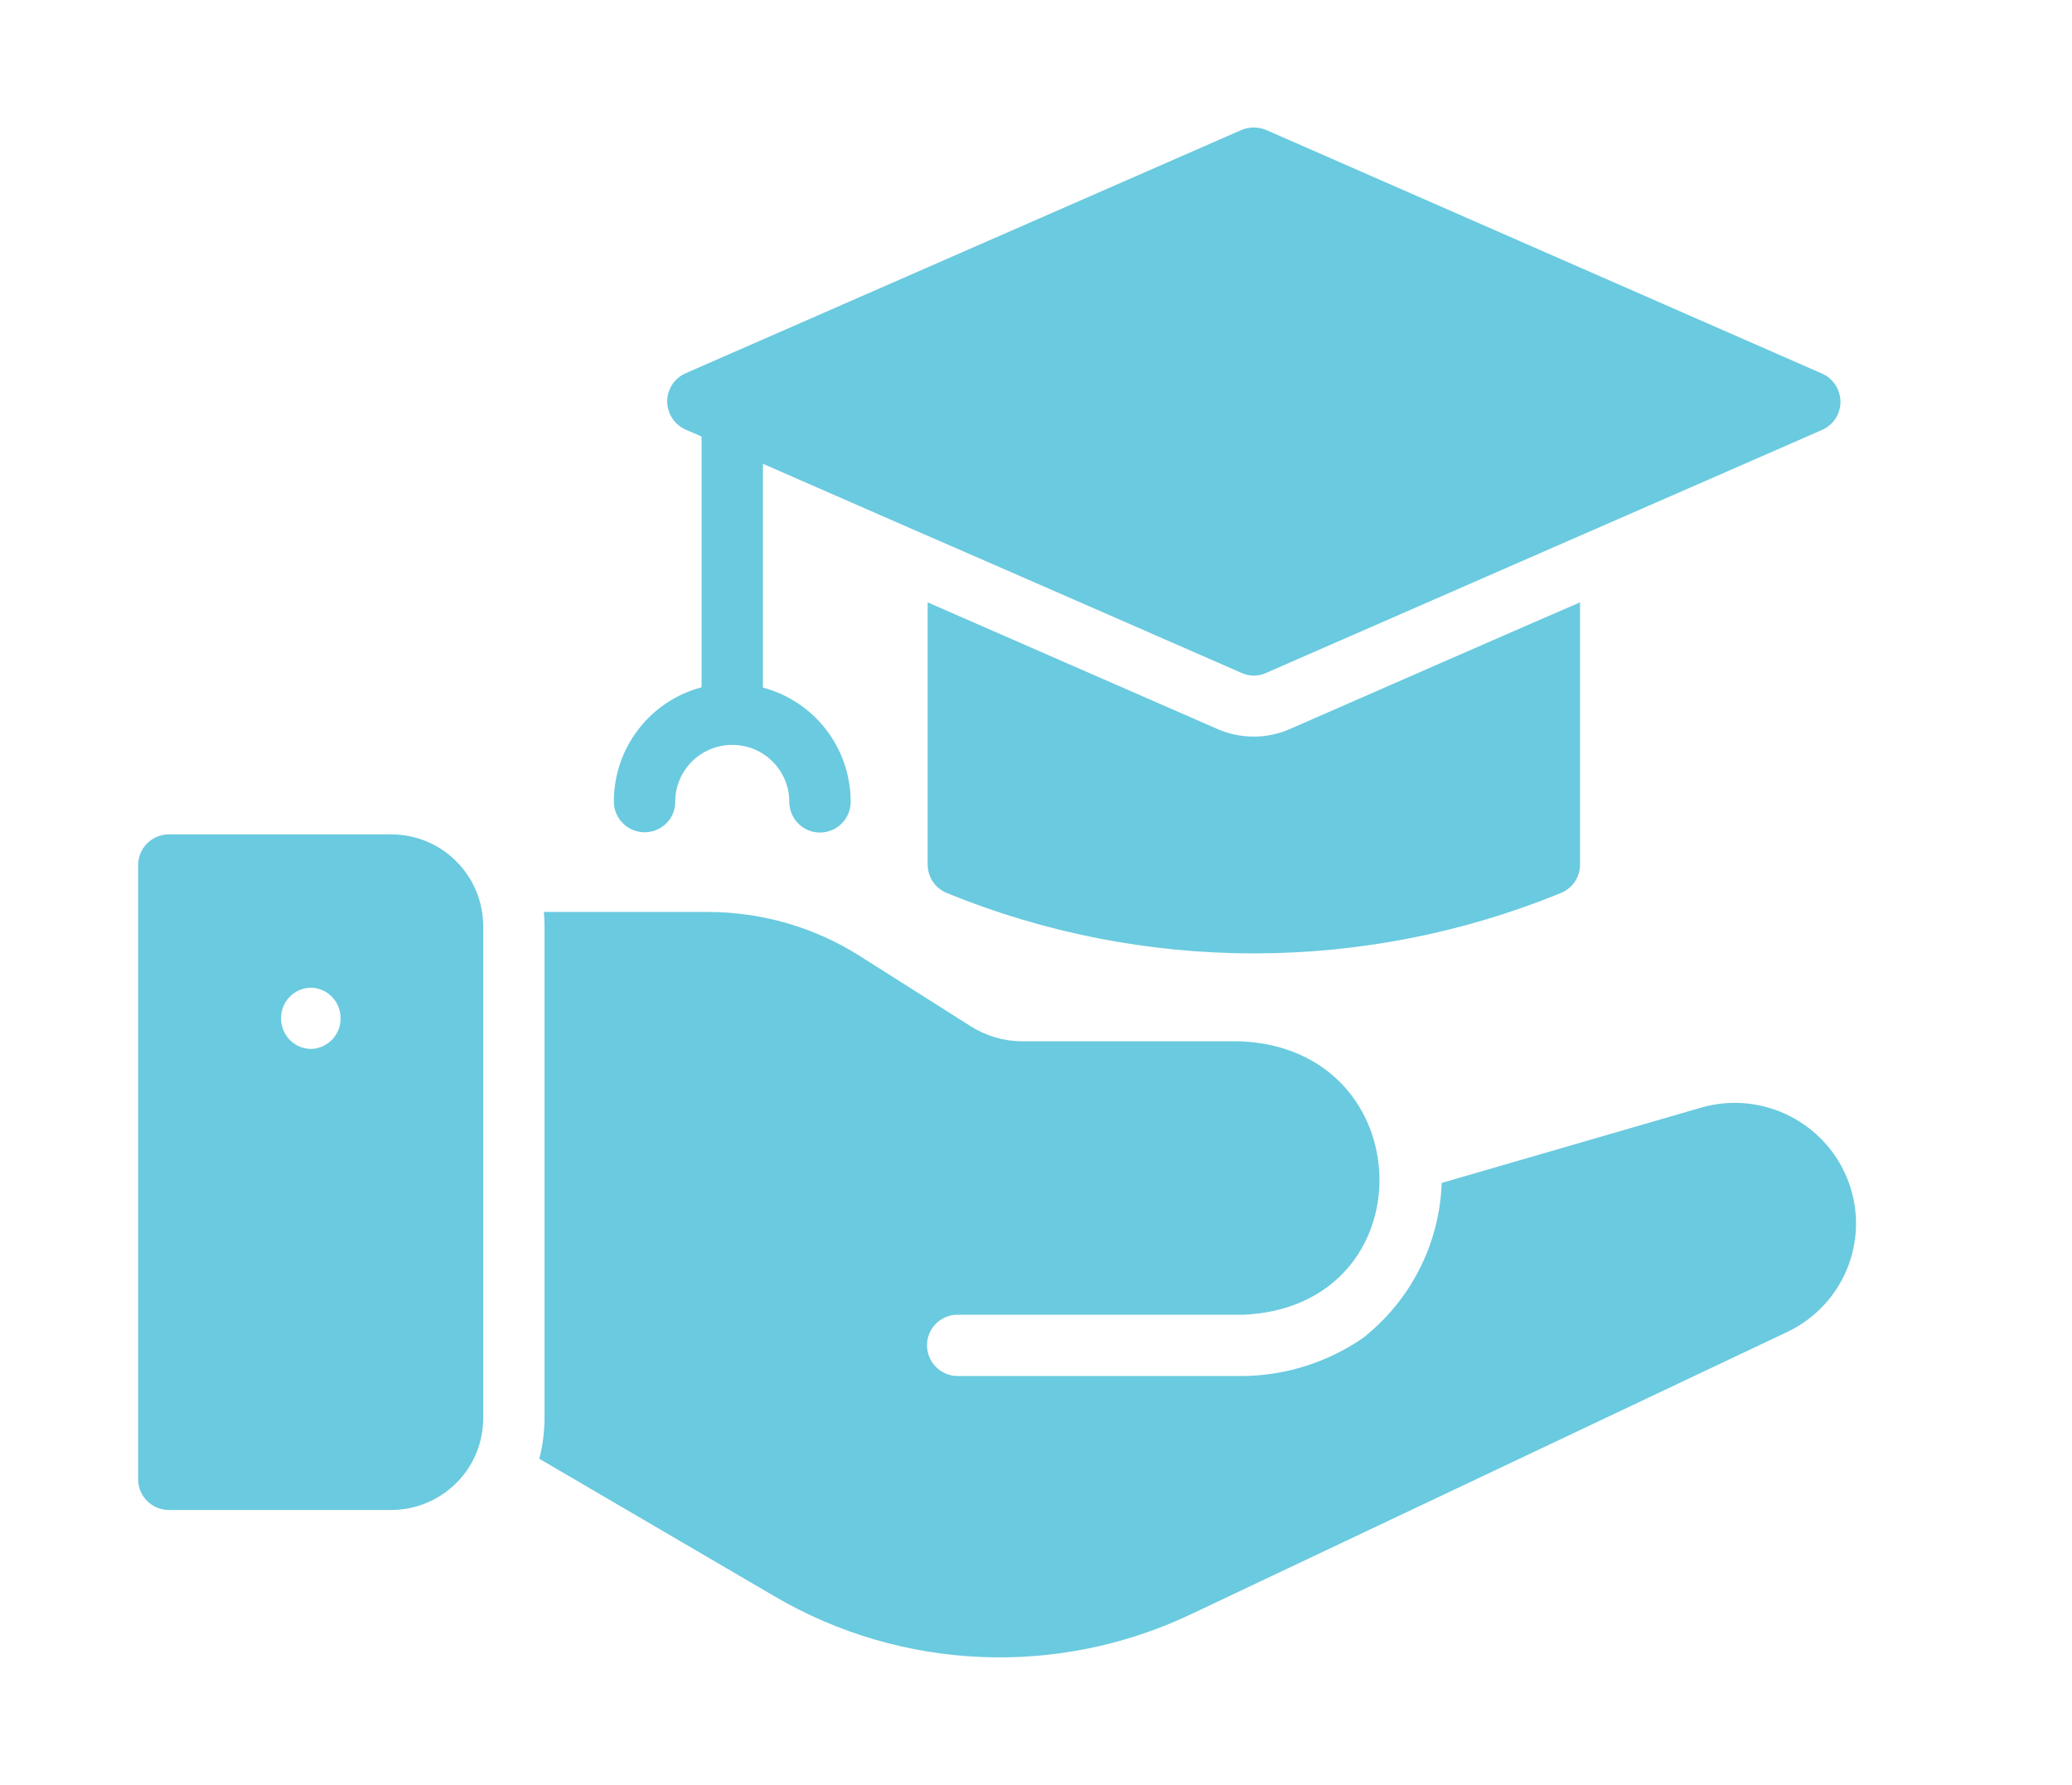
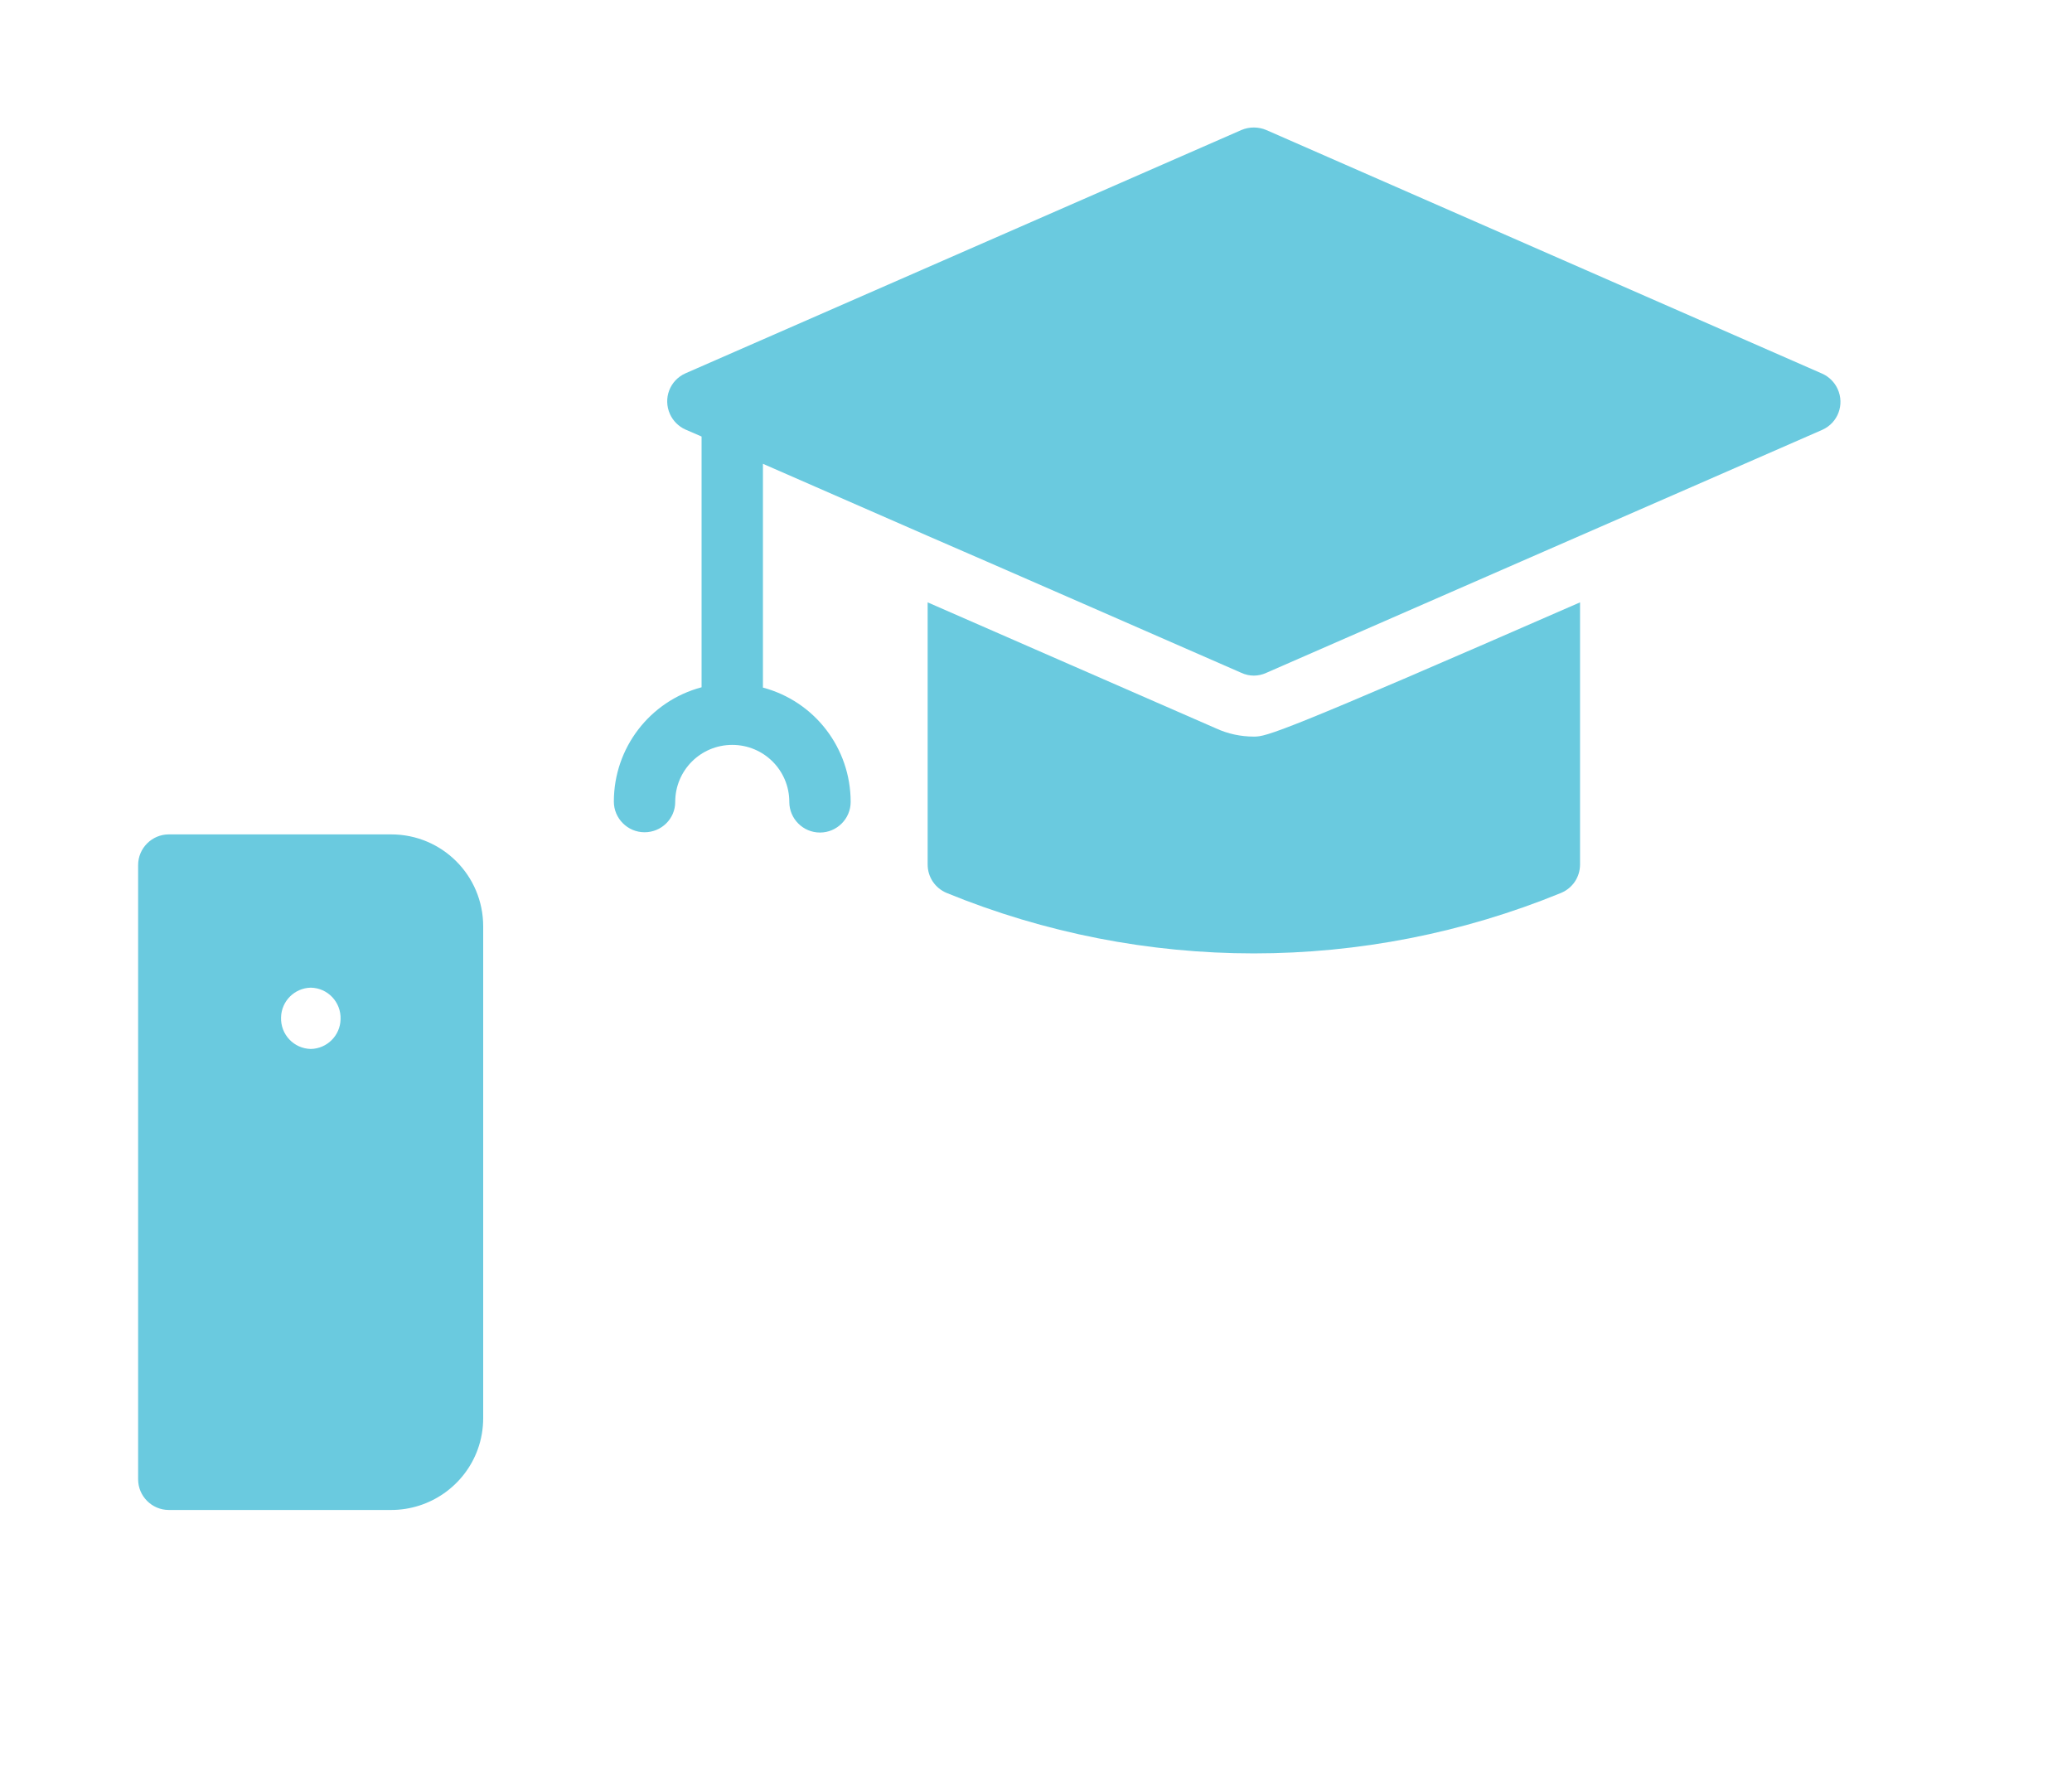
<svg xmlns="http://www.w3.org/2000/svg" width="65" height="56" viewBox="0 0 65 56" fill="none">
  <path d="M20.22 26.112C20.749 26.112 21.182 25.689 21.182 25.16C21.182 24.169 21.98 23.371 22.971 23.371C23.962 23.371 24.761 24.169 24.761 25.16C24.761 25.689 25.194 26.121 25.723 26.121C26.253 26.121 26.686 25.689 26.686 25.16C26.686 23.477 25.56 22.005 23.934 21.573V14.552L29.101 16.812C30.332 17.341 37.558 20.505 38.944 21.111C39.194 21.226 39.473 21.226 39.723 21.111C44.505 19.015 52.386 15.581 57.168 13.485C57.659 13.264 57.87 12.696 57.649 12.206C57.553 11.994 57.38 11.821 57.168 11.725L39.723 4.079C39.473 3.974 39.194 3.974 38.944 4.079L21.499 11.715C21.009 11.936 20.797 12.504 21.018 12.994C21.114 13.206 21.288 13.379 21.499 13.475L22.009 13.696V21.563C20.383 21.996 19.257 23.467 19.257 25.15C19.257 25.679 19.69 26.112 20.22 26.112Z" fill="#6ACADF" />
-   <path d="M39.338 23.111C38.925 23.111 38.52 23.025 38.145 22.852C37.453 22.553 29.524 19.082 29.101 18.899V27.122C29.101 27.516 29.331 27.862 29.697 28.016C35.874 30.545 42.793 30.545 48.97 28.016C49.336 27.862 49.567 27.516 49.567 27.122V18.899C49.172 19.062 41.167 22.563 40.493 22.861C40.127 23.025 39.733 23.111 39.338 23.111Z" fill="#6ACADF" />
-   <path d="M58.005 37.123C57.331 35.238 55.301 34.2 53.377 34.748L45.227 37.114C45.16 39.027 44.255 40.806 42.744 41.989C41.648 42.739 40.349 43.153 39.021 43.172H30.024C29.495 43.163 29.072 42.72 29.081 42.191C29.091 41.672 29.505 41.258 30.024 41.249H39.021C44.803 40.98 44.63 32.873 38.876 32.67H32.064C31.487 32.67 30.919 32.497 30.438 32.19L26.993 30.007C25.559 29.093 23.895 28.612 22.192 28.612H17.063C17.073 28.747 17.082 28.901 17.082 29.064V44.49C17.082 44.922 17.025 45.355 16.919 45.769L24.318 50.096C28.302 52.424 33.18 52.626 37.346 50.654L56.052 41.797C57.812 40.97 58.659 38.95 58.005 37.123Z" fill="#6ACADF" />
+   <path d="M39.338 23.111C38.925 23.111 38.52 23.025 38.145 22.852C37.453 22.553 29.524 19.082 29.101 18.899V27.122C29.101 27.516 29.331 27.862 29.697 28.016C35.874 30.545 42.793 30.545 48.97 28.016C49.336 27.862 49.567 27.516 49.567 27.122V18.899C40.127 23.025 39.733 23.111 39.338 23.111Z" fill="#6ACADF" />
  <path d="M12.272 26.179H5.296C4.766 26.179 4.333 26.612 4.333 27.141V46.413C4.333 46.942 4.766 47.375 5.296 47.375H12.272C13.484 47.375 14.571 46.615 14.985 45.48C15.101 45.163 15.158 44.826 15.158 44.49V29.064C15.158 27.468 13.869 26.179 12.272 26.179ZM9.751 32.911C9.221 32.901 8.798 32.459 8.817 31.92C8.827 31.411 9.241 30.997 9.751 30.988C10.28 30.997 10.703 31.44 10.684 31.978C10.674 32.488 10.261 32.901 9.751 32.911Z" fill="#6ACADF" />
</svg>